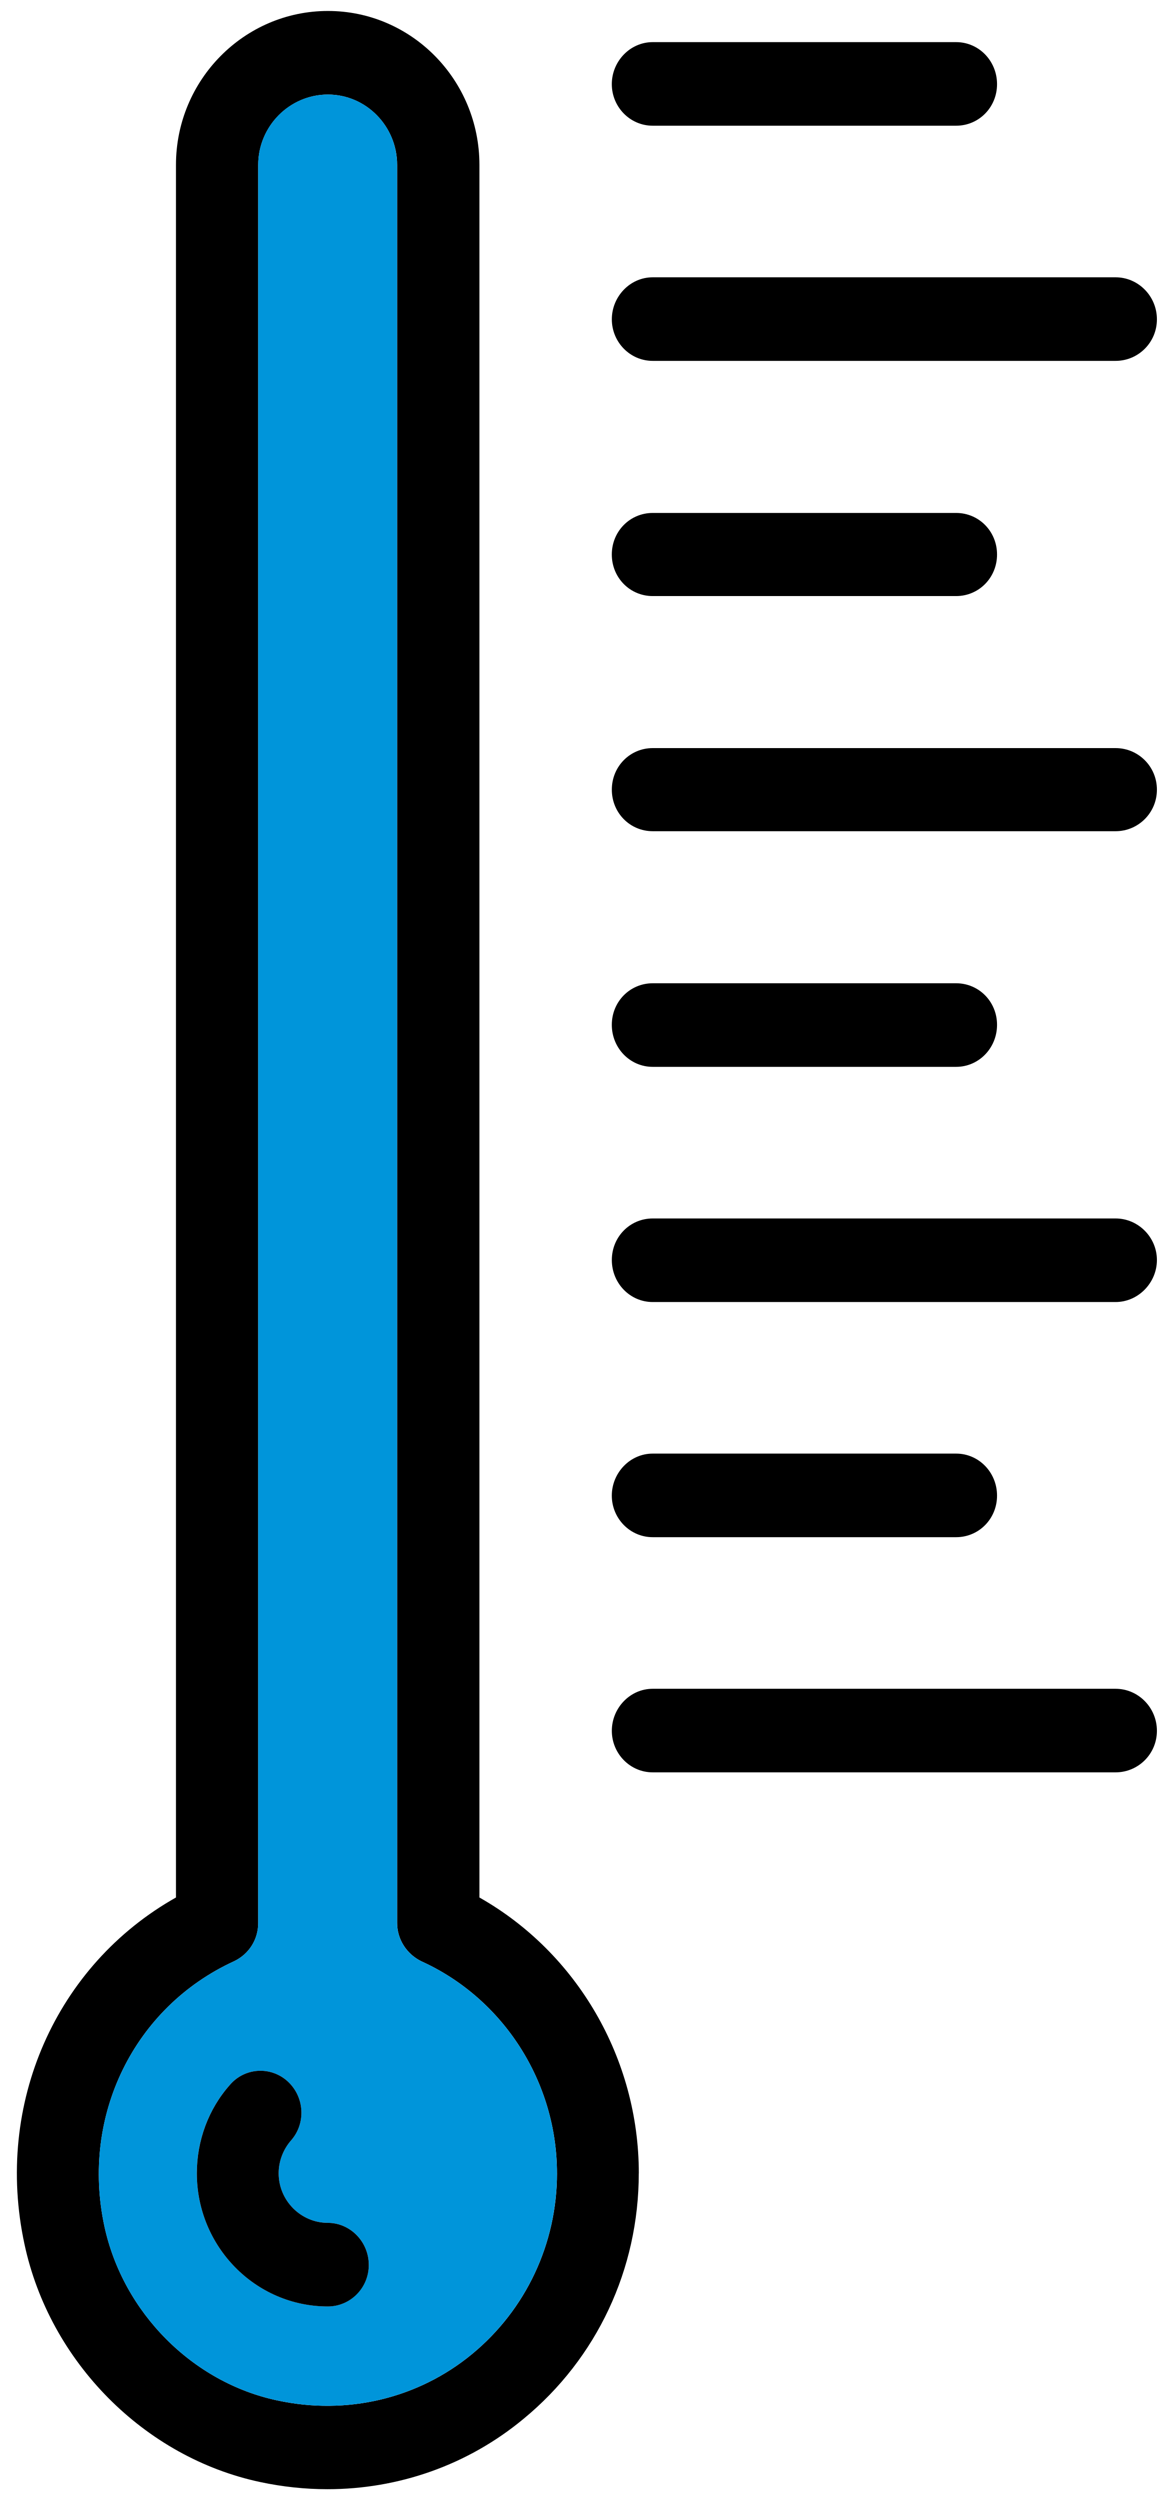
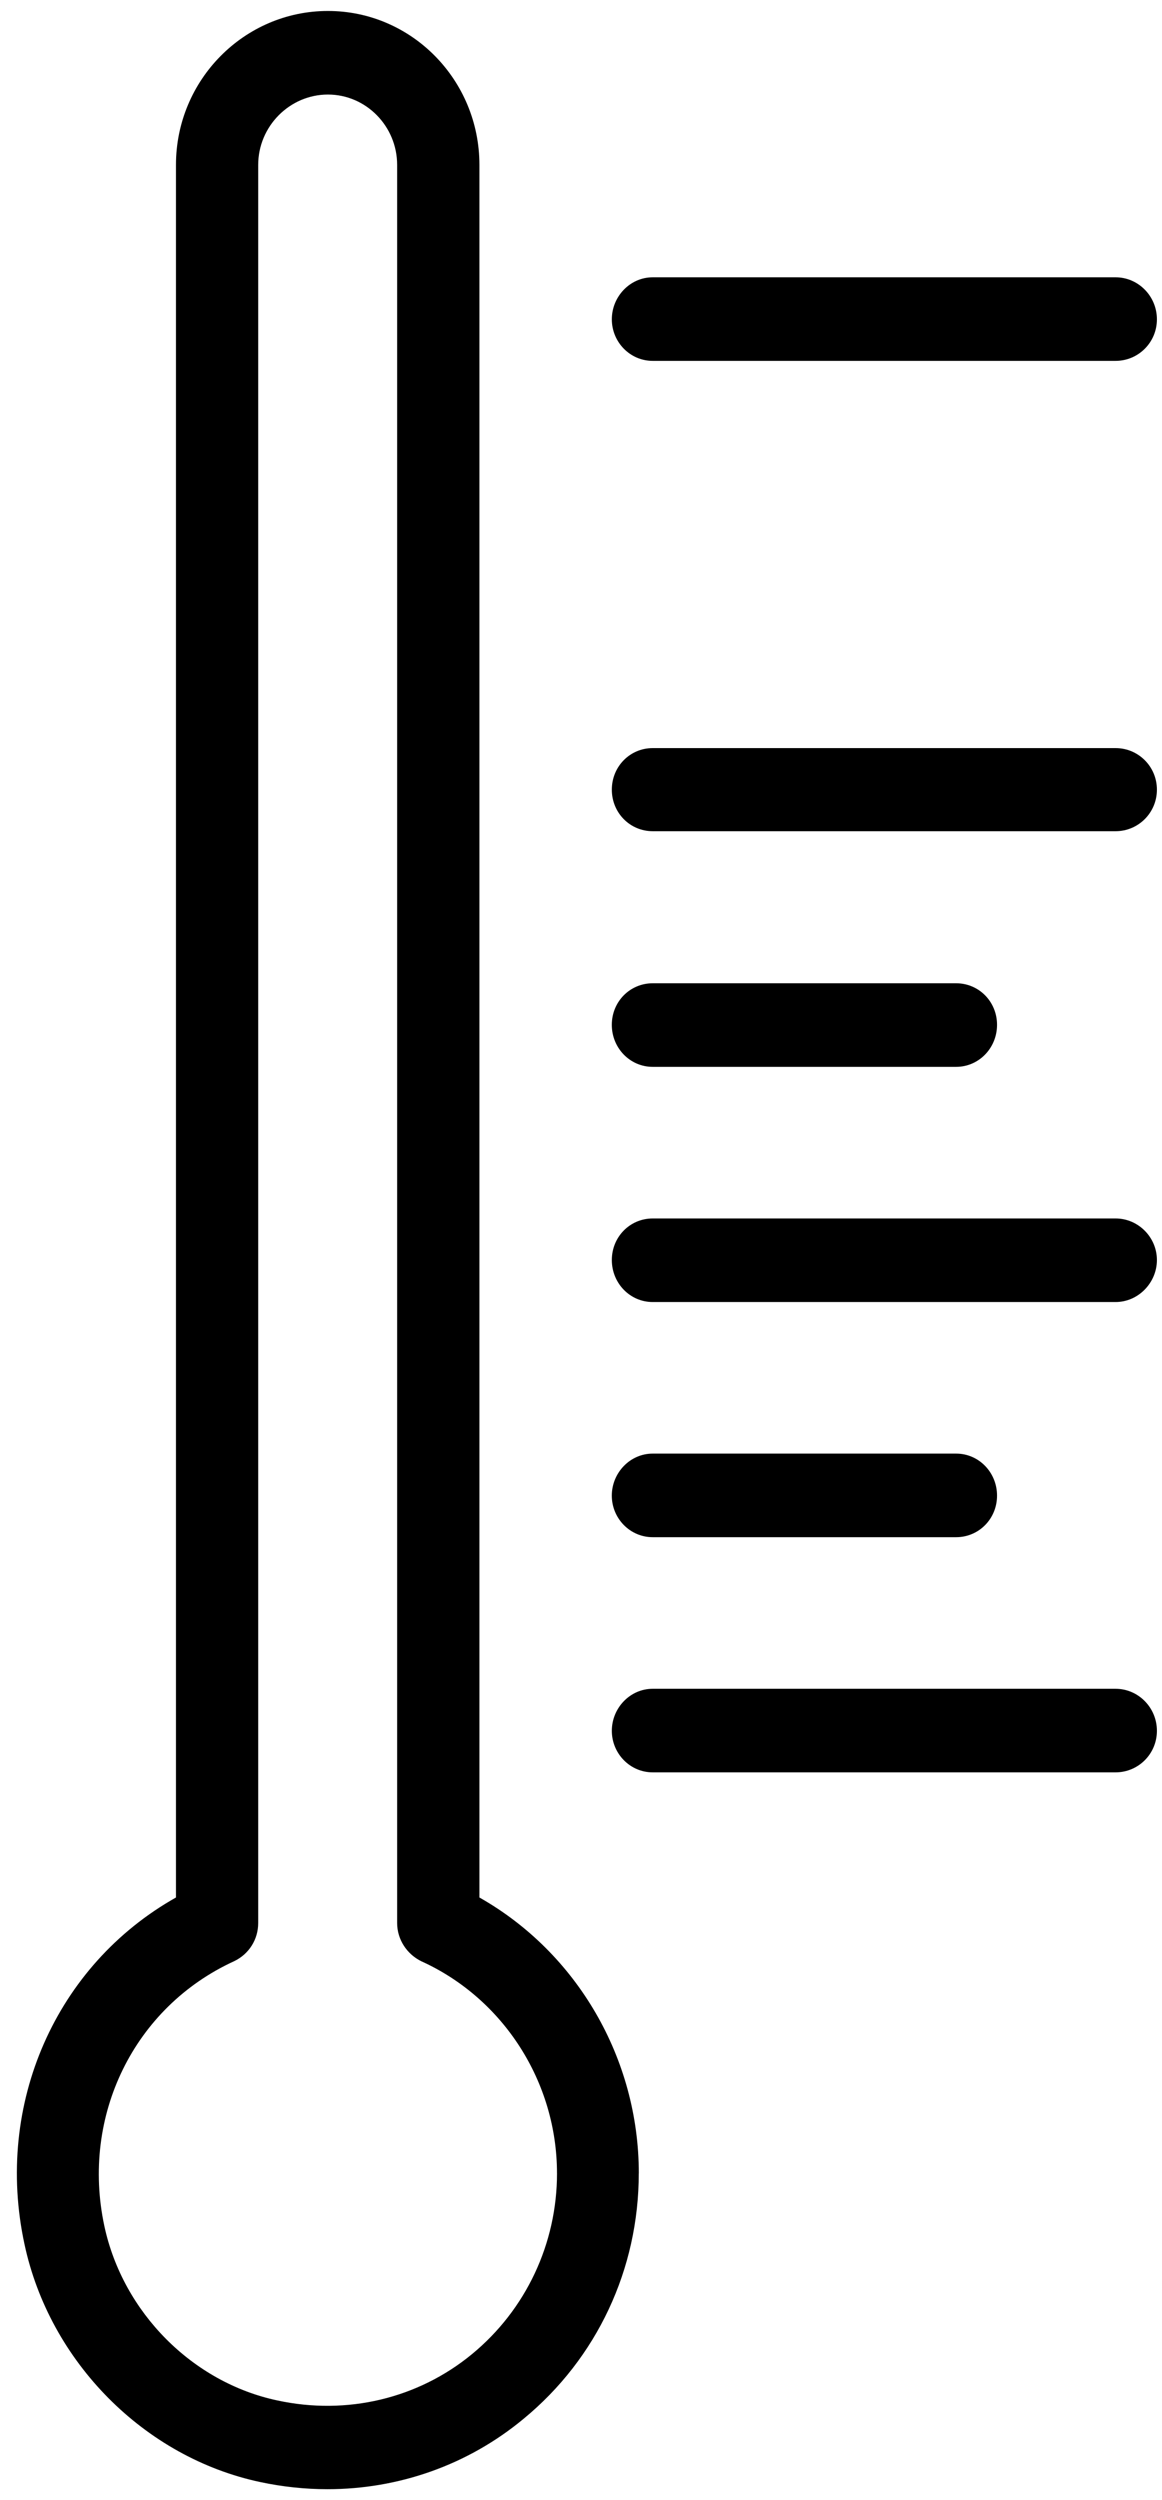
<svg xmlns="http://www.w3.org/2000/svg" fill="none" height="114" viewBox="0 0 53 114" width="53">
  <g fill="#000">
    <path d="m50.882 12.644c1.039 0 1.886.861 1.886 1.916s-.848 1.895-1.886 1.895h-21.111c-1.039 0-1.865-.861-1.865-1.895s.827-1.916 1.865-1.916z" />
    <path d="m50.882 34.111c1.039 0 1.886.84 1.886 1.895 0 1.055-.848 1.895-1.886 1.895h-21.111c-1.039 0-1.865-.84-1.865-1.895 0-1.055.827-1.895 1.865-1.895z" />
    <path d="m50.882 55.558c1.039 0 1.886.861 1.886 1.895 0 1.034-.848 1.916-1.886 1.916h-21.111c-1.039 0-1.865-.861-1.865-1.916 0-1.055.827-1.895 1.865-1.895z" />
    <path d="m50.882 77.003c1.039 0 1.886.861 1.886 1.916s-.848 1.895-1.886 1.895h-21.111c-1.039 0-1.865-.861-1.865-1.895s.827-1.916 1.865-1.916z" />
-     <path d="m43.611 1.921c1.039 0 1.865.861 1.865 1.916 0 1.055-.827 1.895-1.865 1.895h-13.841c-1.039 0-1.865-.861-1.865-1.895 0-1.034.827-1.916 1.865-1.916z" />
-     <path d="m43.611 23.389c1.039 0 1.865.84 1.865 1.895s-.827 1.895-1.865 1.895h-13.841c-1.039 0-1.865-.84-1.865-1.895s.827-1.895 1.865-1.895z" />
    <path d="m43.611 44.834c1.039 0 1.865.84 1.865 1.895 0 1.055-.827 1.916-1.865 1.916h-13.841c-1.039 0-1.865-.861-1.865-1.916 0-1.055.827-1.895 1.865-1.895z" />
    <path d="m43.611 66.28c1.039 0 1.865.861 1.865 1.916 0 1.055-.827 1.895-1.865 1.895h-13.841c-1.039 0-1.865-.861-1.865-1.895 0-1.034.827-1.916 1.865-1.916z" />
    <path d="m29.135 99.095c0 4.371-1.907 8.441-5.256 11.197-2.543 2.11-5.702 3.208-8.944 3.208-1.017 0-2.035-.108-3.052-.323-5.299-1.12-9.623-5.491-10.767-10.852-1.378-6.395 1.441-12.726 6.91-15.805v-79.001c0-3.876 3.116-7.019 6.931-7.019s6.91 3.144 6.91 7.019v79.001c4.451 2.519 7.27 7.342 7.27 12.575zm-3.73 0c0-4.156-2.438-7.967-6.189-9.668-.657-.323-1.102-.99-1.102-1.744v-80.164c0-1.766-1.42-3.208-3.158-3.208-1.738 0-3.179 1.443-3.179 3.208v80.164c0 .754-.424 1.421-1.102 1.744-4.557 2.089-6.995 7.041-5.914 12.08.848 3.94 4.027 7.127 7.885 7.945 3.179.689 6.422-.086 8.881-2.11 2.459-2.024 3.879-5.039 3.879-8.247z" />
  </g>
-   <path d="m19.215 89.427c3.752 1.701 6.189 5.512 6.189 9.668 0 3.208-1.42 6.223-3.879 8.247s-5.702 2.799-8.881 2.11c-3.858-.818-7.037-4.005-7.885-7.945-1.081-5.039 1.357-9.991 5.914-12.08.678-.323 1.102-.991 1.102-1.744v-80.164c0-1.766 1.42-3.208 3.179-3.208 1.759 0 3.158 1.443 3.158 3.208v80.164c0 .754.445 1.421 1.102 1.744zm-2.395 13.845c0-1.055-.848-1.916-1.865-1.916-1.229 0-2.247-1.012-2.247-2.261 0-.56.212-1.098.572-1.507.678-.775.615-1.981-.17-2.692-.763-.689-1.95-.624-2.628.172-.975 1.098-1.505 2.541-1.505 4.026 0 3.337 2.671 6.072 5.977 6.072 1.017 0 1.865-.861 1.865-1.895z" fill="#0095da" />
-   <path d="m14.955 101.356c1.017 0 1.865.861 1.865 1.916s-.848 1.895-1.865 1.895c-3.307 0-5.977-2.734-5.977-6.072 0-1.486.53-2.928 1.505-4.027.678-.797 1.865-.861 2.628-.172.784.711.848 1.916.17 2.692-.36.409-.572.947-.572 1.507 0 1.249 1.017 2.261 2.247 2.261z" fill="#000" />
</svg>